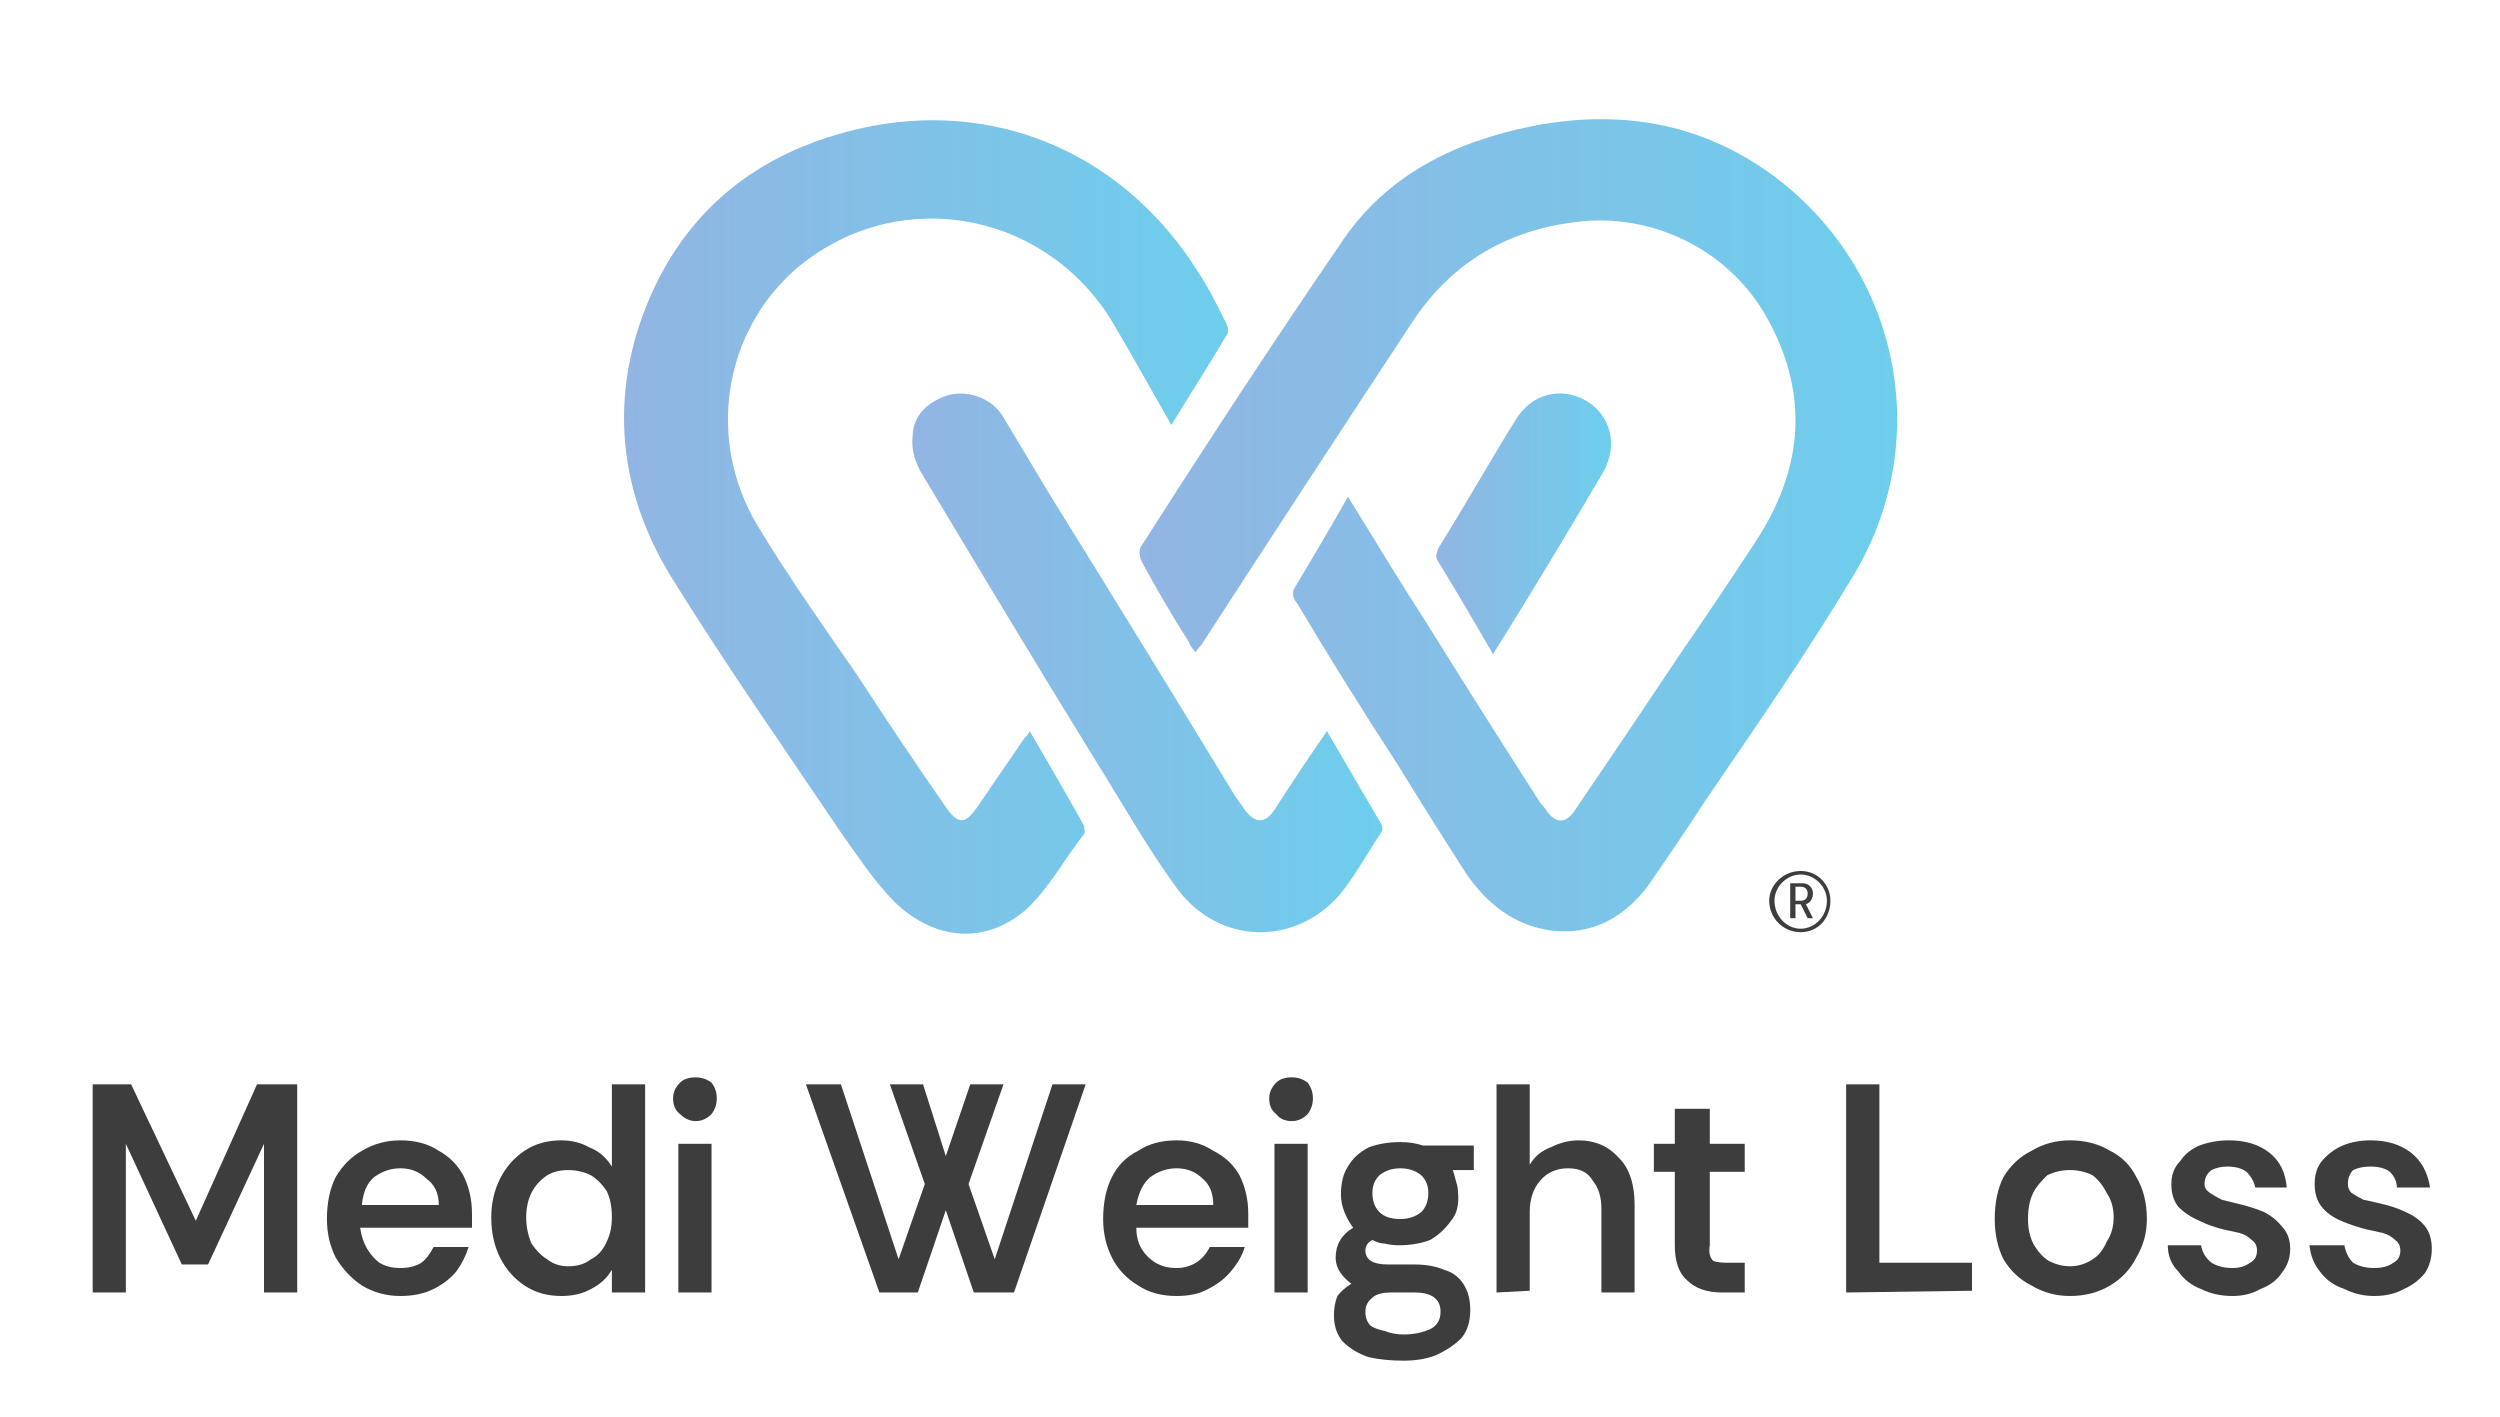
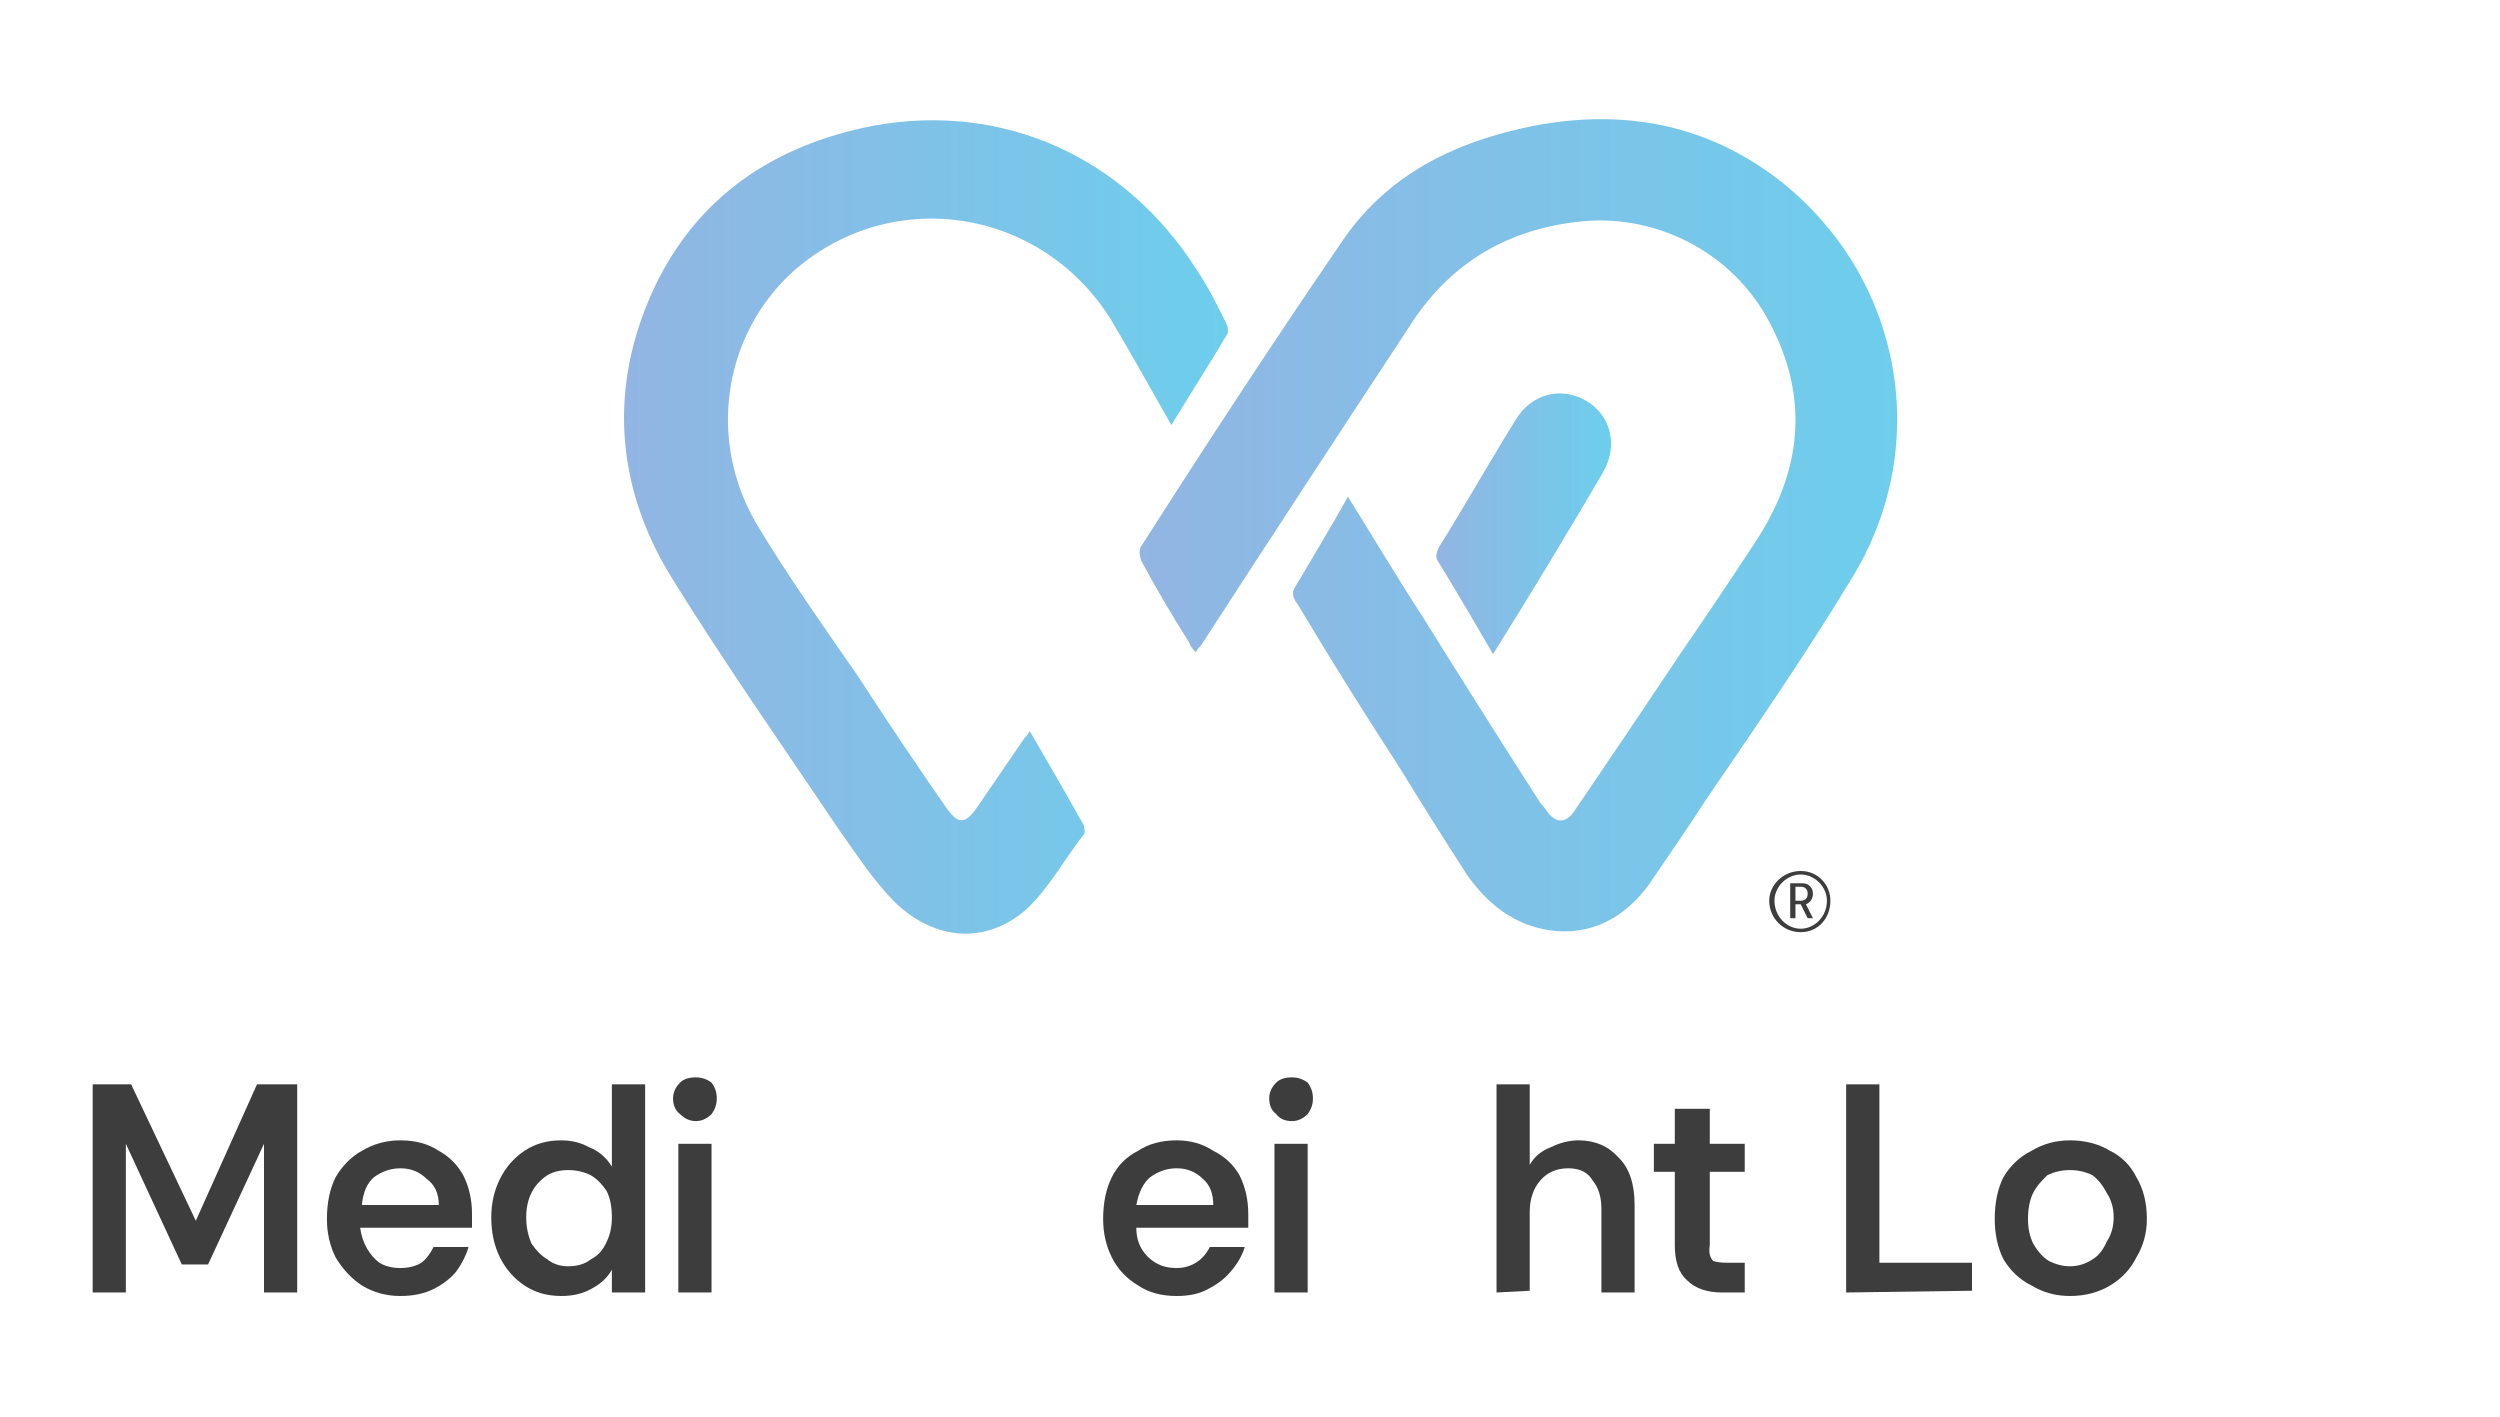
<svg xmlns="http://www.w3.org/2000/svg" width="180px" height="102px" viewBox="0 0 180 102" version="1.1">
  <defs>
    <linearGradient id="linear0" gradientUnits="userSpaceOnUse" x1="0" y1="0" x2="1" y2="0" gradientTransform="matrix(54.553,0,0,58.454,82.094,37.851)">
      <stop offset="0" style="stop-color:rgb(57.255%,70.98%,89.02%);stop-opacity:1;" />
      <stop offset="1" style="stop-color:rgb(42.745%,80.784%,92.549%);stop-opacity:1;" />
    </linearGradient>
    <linearGradient id="linear1" gradientUnits="userSpaceOnUse" x1="0" y1="0" x2="1" y2="0" gradientTransform="matrix(43.486,0,0,58.53,44.898,37.876)">
      <stop offset="0" style="stop-color:rgb(57.255%,70.98%,89.02%);stop-opacity:1;" />
      <stop offset="1" style="stop-color:rgb(42.745%,80.784%,92.549%);stop-opacity:1;" />
    </linearGradient>
    <linearGradient id="linear2" gradientUnits="userSpaceOnUse" x1="0" y1="0" x2="1" y2="0" gradientTransform="matrix(33.895,0,0,38.802,65.636,47.731)">
      <stop offset="0" style="stop-color:rgb(57.255%,70.98%,89.02%);stop-opacity:1;" />
      <stop offset="1" style="stop-color:rgb(42.745%,80.784%,92.549%);stop-opacity:1;" />
    </linearGradient>
    <linearGradient id="linear3" gradientUnits="userSpaceOnUse" x1="0" y1="0" x2="1" y2="0" gradientTransform="matrix(12.535,0,0,18.815,103.437,37.717)">
      <stop offset="0" style="stop-color:rgb(57.255%,70.98%,89.02%);stop-opacity:1;" />
      <stop offset="1" style="stop-color:rgb(42.745%,80.784%,92.549%);stop-opacity:1;" />
    </linearGradient>
  </defs>
  <g id="surface1">
    <path style=" stroke:none;fill-rule:evenodd;fill:rgb(23.922%,23.922%,23.922%);fill-opacity:1;" d="M 130.531 64.348 C 130.531 64.602 130.406 64.977 130.027 65.105 L 130.531 66.109 L 130.152 66.109 L 129.648 65.105 L 129.273 65.105 L 129.273 66.109 L 128.895 66.109 L 128.895 63.594 L 129.777 63.594 C 130.281 63.594 130.531 63.969 130.531 64.348 Z M 129.648 63.844 L 129.273 63.844 L 129.273 64.852 L 129.648 64.852 C 130.027 64.852 130.152 64.602 130.152 64.348 C 130.152 64.098 130.027 63.844 129.648 63.844 Z M 129.648 63.844 " />
    <path style=" stroke:none;fill-rule:evenodd;fill:rgb(23.922%,23.922%,23.922%);fill-opacity:1;" d="M 129.648 67.117 C 128.391 67.117 127.383 66.109 127.383 64.852 C 127.383 63.719 128.391 62.711 129.648 62.711 C 130.91 62.711 131.789 63.719 131.789 64.852 C 131.789 66.109 130.91 67.117 129.648 67.117 Z M 129.648 62.965 C 128.645 62.965 127.762 63.844 127.762 64.852 C 127.762 65.984 128.645 66.867 129.648 66.867 C 130.656 66.867 131.539 65.984 131.539 64.852 C 131.539 63.844 130.656 62.965 129.648 62.965 Z M 129.648 62.965 " />
    <path style=" stroke:none;fill-rule:nonzero;fill:rgb(23.922%,23.922%,23.922%);fill-opacity:1;" d="M 6.672 93.059 L 6.672 78.074 L 9.441 78.074 L 14.098 87.895 L 18.504 78.074 L 21.398 78.074 L 21.398 93.059 L 19.008 93.059 L 19.008 82.355 L 14.98 91.043 L 13.09 91.043 L 9.062 82.355 L 9.062 93.059 Z M 6.672 93.059 " />
    <path style=" stroke:none;fill-rule:evenodd;fill:rgb(23.922%,23.922%,23.922%);fill-opacity:1;" d="M 28.824 93.312 C 27.816 93.312 26.895 93.059 26.055 92.555 C 25.301 92.051 24.672 91.379 24.168 90.539 C 23.75 89.703 23.539 88.777 23.539 87.77 C 23.539 86.594 23.75 85.586 24.168 84.75 C 24.672 83.91 25.301 83.277 26.055 82.859 C 26.895 82.355 27.816 82.105 28.824 82.105 C 29.918 82.105 30.84 82.355 31.594 82.859 C 32.352 83.277 32.938 83.867 33.355 84.621 C 33.777 85.461 33.984 86.387 33.984 87.395 C 33.984 87.559 33.984 87.727 33.984 87.895 C 33.984 88.062 33.984 88.23 33.984 88.398 L 25.93 88.398 C 26.016 88.988 26.184 89.492 26.434 89.91 C 26.684 90.332 26.98 90.668 27.316 90.918 C 27.734 91.172 28.238 91.297 28.824 91.297 C 29.414 91.297 29.918 91.172 30.336 90.918 C 30.672 90.668 30.965 90.289 31.215 89.785 L 33.734 89.785 C 33.566 90.371 33.273 90.961 32.852 91.547 C 32.434 92.051 31.887 92.473 31.215 92.809 C 30.547 93.145 29.75 93.312 28.824 93.312 Z M 26.055 86.762 L 31.594 86.762 C 31.594 85.922 31.301 85.293 30.715 84.875 C 30.211 84.371 29.582 84.117 28.824 84.117 C 28.152 84.117 27.523 84.328 26.938 84.75 C 26.434 85.168 26.141 85.84 26.055 86.762 Z M 26.055 86.762 " />
    <path style=" stroke:none;fill-rule:evenodd;fill:rgb(23.922%,23.922%,23.922%);fill-opacity:1;" d="M 40.406 93.312 C 39.398 93.312 38.516 93.059 37.762 92.555 C 37.008 92.051 36.418 91.379 36 90.539 C 35.582 89.703 35.371 88.734 35.371 87.645 C 35.371 86.637 35.582 85.715 36 84.875 C 36.418 84.035 37.008 83.363 37.762 82.859 C 38.516 82.355 39.398 82.105 40.406 82.105 C 41.16 82.105 41.832 82.273 42.418 82.605 C 43.09 82.859 43.637 83.32 44.055 83.992 L 44.055 78.074 L 46.449 78.074 L 46.449 93.059 L 44.055 93.059 L 44.055 91.422 C 43.719 92.012 43.215 92.473 42.547 92.809 C 41.957 93.145 41.246 93.312 40.406 93.312 Z M 40.91 91.172 C 41.582 91.172 42.125 91.004 42.547 90.668 C 43.051 90.414 43.426 89.996 43.68 89.406 C 43.93 88.902 44.055 88.316 44.055 87.645 C 44.055 86.891 43.93 86.258 43.68 85.754 C 43.344 85.25 42.965 84.875 42.547 84.621 C 42.043 84.371 41.496 84.246 40.91 84.246 C 40.32 84.246 39.816 84.371 39.398 84.621 C 38.895 84.957 38.516 85.379 38.266 85.883 C 38.016 86.387 37.887 86.973 37.887 87.645 C 37.887 88.316 38.016 88.945 38.266 89.535 C 38.602 90.035 38.98 90.414 39.398 90.668 C 39.816 91.004 40.32 91.172 40.91 91.172 Z M 40.91 91.172 " />
    <path style=" stroke:none;fill-rule:nonzero;fill:rgb(23.922%,23.922%,23.922%);fill-opacity:1;" d="M 50.098 80.719 C 49.68 80.719 49.301 80.551 48.965 80.215 C 48.629 79.965 48.461 79.586 48.461 79.082 C 48.461 78.66 48.629 78.285 48.965 77.949 C 49.215 77.695 49.594 77.57 50.098 77.57 C 50.516 77.57 50.895 77.695 51.23 77.949 C 51.484 78.285 51.609 78.66 51.609 79.082 C 51.609 79.5 51.484 79.879 51.23 80.215 C 50.895 80.551 50.516 80.719 50.098 80.719 Z M 48.84 93.059 L 48.84 82.355 L 51.23 82.355 L 51.23 93.059 Z M 48.84 93.059 " />
-     <path style=" stroke:none;fill-rule:nonzero;fill:rgb(23.922%,23.922%,23.922%);fill-opacity:1;" d="M 63.316 93.059 L 58.027 78.074 L 60.547 78.074 L 64.699 90.668 L 66.586 85.25 L 64.07 78.074 L 66.461 78.074 L 68.098 83.238 L 69.859 78.074 L 72.25 78.074 L 69.734 85.25 L 71.621 90.668 L 75.777 78.074 L 78.168 78.074 L 73.008 93.059 L 70.113 93.059 L 68.098 87.141 L 66.082 93.059 Z M 63.316 93.059 " />
    <path style=" stroke:none;fill-rule:evenodd;fill:rgb(23.922%,23.922%,23.922%);fill-opacity:1;" d="M 84.715 93.312 C 83.621 93.312 82.699 93.059 81.945 92.555 C 81.105 92.051 80.477 91.379 80.055 90.539 C 79.637 89.703 79.426 88.777 79.426 87.77 C 79.426 86.594 79.637 85.586 80.055 84.75 C 80.477 83.91 81.105 83.277 81.945 82.859 C 82.699 82.355 83.621 82.105 84.715 82.105 C 85.719 82.105 86.602 82.355 87.355 82.859 C 88.195 83.277 88.824 83.867 89.246 84.621 C 89.664 85.461 89.875 86.387 89.875 87.395 C 89.875 87.559 89.875 87.727 89.875 87.895 C 89.875 88.062 89.875 88.23 89.875 88.398 L 81.816 88.398 C 81.816 88.988 81.945 89.492 82.195 89.91 C 82.449 90.332 82.785 90.668 83.203 90.918 C 83.621 91.172 84.125 91.297 84.715 91.297 C 85.215 91.297 85.68 91.172 86.098 90.918 C 86.516 90.668 86.852 90.289 87.105 89.785 L 89.621 89.785 C 89.453 90.371 89.117 90.961 88.617 91.547 C 88.195 92.051 87.648 92.473 86.98 92.809 C 86.391 93.145 85.637 93.312 84.715 93.312 Z M 81.816 86.762 L 87.355 86.762 C 87.355 85.922 87.105 85.293 86.602 84.875 C 86.098 84.371 85.469 84.117 84.715 84.117 C 84.043 84.117 83.414 84.328 82.824 84.75 C 82.32 85.168 81.984 85.84 81.816 86.762 Z M 81.816 86.762 " />
    <path style=" stroke:none;fill-rule:nonzero;fill:rgb(23.922%,23.922%,23.922%);fill-opacity:1;" d="M 93.02 80.719 C 92.516 80.719 92.141 80.551 91.887 80.215 C 91.551 79.965 91.383 79.586 91.383 79.082 C 91.383 78.66 91.551 78.285 91.887 77.949 C 92.141 77.695 92.516 77.57 93.02 77.57 C 93.441 77.57 93.816 77.695 94.152 77.949 C 94.406 78.285 94.531 78.66 94.531 79.082 C 94.531 79.5 94.406 79.879 94.152 80.215 C 93.816 80.551 93.441 80.719 93.02 80.719 Z M 91.762 93.059 L 91.762 82.355 L 94.152 82.355 L 94.152 93.059 Z M 91.762 93.059 " />
-     <path style=" stroke:none;fill-rule:evenodd;fill:rgb(23.922%,23.922%,23.922%);fill-opacity:1;" d="M 101.078 97.969 C 100.152 97.969 99.316 97.887 98.559 97.719 C 97.805 97.465 97.176 97.09 96.672 96.586 C 96.25 96.082 96.043 95.453 96.043 94.695 C 96.043 94.191 96.125 93.73 96.293 93.312 C 96.547 92.977 96.883 92.68 97.301 92.43 C 96.965 92.18 96.715 91.926 96.547 91.676 C 96.293 91.34 96.168 90.961 96.168 90.539 C 96.168 89.617 96.586 88.902 97.426 88.398 C 97.176 88.062 96.965 87.688 96.797 87.266 C 96.629 86.848 96.547 86.426 96.547 86.008 C 96.547 85.168 96.715 84.496 97.051 83.992 C 97.383 83.406 97.887 82.941 98.559 82.605 C 99.23 82.355 99.984 82.23 100.824 82.23 C 101.414 82.23 101.957 82.312 102.461 82.48 L 106.113 82.48 L 106.113 84.246 L 104.602 84.246 C 104.684 84.496 104.77 84.789 104.852 85.125 C 104.938 85.379 104.98 85.629 104.98 85.883 C 105.062 86.723 104.895 87.395 104.477 87.895 C 104.055 88.484 103.551 88.945 102.965 89.281 C 102.293 89.535 101.539 89.66 100.699 89.66 C 100.363 89.66 100.027 89.617 99.691 89.535 C 99.441 89.535 99.148 89.449 98.812 89.281 C 98.477 89.449 98.309 89.703 98.309 90.035 C 98.309 90.707 98.852 91.043 99.945 91.043 L 101.832 91.043 C 102.672 91.043 103.383 91.172 103.973 91.422 C 104.559 91.59 105.02 91.926 105.355 92.43 C 105.691 92.934 105.859 93.562 105.859 94.32 C 105.859 95.156 105.648 95.828 105.23 96.332 C 104.727 96.836 104.098 97.258 103.344 97.594 C 102.672 97.844 101.918 97.969 101.078 97.969 Z M 101.078 96.082 C 101.75 96.082 102.379 95.957 102.965 95.703 C 103.469 95.453 103.719 95.031 103.719 94.445 C 103.719 93.52 103.09 93.059 101.832 93.059 L 100.195 93.059 C 99.523 93.059 99.062 93.184 98.812 93.438 C 98.477 93.688 98.309 94.023 98.309 94.445 C 98.309 94.863 98.434 95.199 98.684 95.453 C 98.938 95.621 99.273 95.746 99.691 95.828 C 100.113 95.996 100.574 96.082 101.078 96.082 Z M 100.824 87.77 C 101.414 87.77 101.918 87.602 102.336 87.266 C 102.672 86.93 102.84 86.469 102.84 85.883 C 102.84 85.379 102.672 84.957 102.336 84.621 C 101.918 84.285 101.414 84.117 100.824 84.117 C 100.238 84.117 99.734 84.285 99.316 84.621 C 98.98 84.957 98.812 85.379 98.812 85.883 C 98.812 86.469 98.98 86.93 99.316 87.266 C 99.648 87.602 100.152 87.77 100.824 87.77 Z M 100.824 87.77 " />
    <path style=" stroke:none;fill-rule:nonzero;fill:rgb(23.922%,23.922%,23.922%);fill-opacity:1;" d="M 107.75 93.059 L 107.75 78.074 L 110.141 78.074 L 110.141 83.867 C 110.477 83.277 110.98 82.859 111.648 82.605 C 112.32 82.273 112.992 82.105 113.664 82.105 C 114.84 82.105 115.805 82.523 116.559 83.363 C 117.316 84.117 117.691 85.25 117.691 86.762 L 117.691 93.059 L 115.301 93.059 L 115.301 87.016 C 115.301 86.176 115.09 85.504 114.672 85 C 114.336 84.414 113.75 84.117 112.91 84.117 C 112.07 84.117 111.398 84.414 110.895 85 C 110.391 85.586 110.141 86.344 110.141 87.266 L 110.141 92.934 Z M 107.75 93.059 " />
    <path style=" stroke:none;fill-rule:nonzero;fill:rgb(23.922%,23.922%,23.922%);fill-opacity:1;" d="M 123.984 93.059 C 122.895 93.059 122.055 92.766 121.469 92.18 C 120.883 91.676 120.586 90.836 120.586 89.66 L 120.586 84.371 L 119.078 84.371 L 119.078 82.355 L 120.586 82.355 L 120.586 79.836 L 123.105 79.836 L 123.105 82.355 L 125.621 82.355 L 125.621 84.371 L 123.105 84.371 L 123.105 89.66 C 123.02 90.164 123.105 90.539 123.355 90.793 C 123.609 90.875 123.945 90.918 124.363 90.918 L 125.621 90.918 L 125.621 93.059 Z M 123.984 93.059 " />
    <path style=" stroke:none;fill-rule:nonzero;fill:rgb(23.922%,23.922%,23.922%);fill-opacity:1;" d="M 132.922 93.059 L 132.922 78.074 L 135.316 78.074 L 135.316 90.918 L 141.984 90.918 L 141.984 92.934 Z M 132.922 93.059 " />
    <path style=" stroke:none;fill-rule:evenodd;fill:rgb(23.922%,23.922%,23.922%);fill-opacity:1;" d="M 149.035 93.312 C 148.027 93.312 147.105 93.059 146.266 92.555 C 145.426 92.137 144.754 91.508 144.25 90.668 C 143.832 89.828 143.621 88.863 143.621 87.77 C 143.621 86.594 143.832 85.586 144.25 84.75 C 144.754 83.91 145.426 83.277 146.266 82.859 C 147.105 82.355 148.027 82.105 149.035 82.105 C 150.125 82.105 151.09 82.355 151.93 82.859 C 152.77 83.277 153.398 83.91 153.816 84.75 C 154.32 85.586 154.574 86.594 154.574 87.77 C 154.574 88.777 154.32 89.703 153.816 90.539 C 153.398 91.379 152.77 92.051 151.93 92.555 C 151.09 93.059 150.125 93.312 149.035 93.312 Z M 149.035 91.172 C 149.621 91.172 150.168 91.004 150.672 90.668 C 151.09 90.414 151.426 89.996 151.68 89.406 C 152.016 88.902 152.184 88.316 152.184 87.645 C 152.184 86.973 152.016 86.387 151.68 85.883 C 151.426 85.379 151.09 84.957 150.672 84.621 C 150.168 84.371 149.621 84.246 149.035 84.246 C 148.449 84.246 147.902 84.371 147.398 84.621 C 147.02 85 146.645 85.379 146.391 85.883 C 146.141 86.387 146.016 87.016 146.016 87.77 C 146.016 88.441 146.141 89.031 146.391 89.535 C 146.727 90.121 147.105 90.539 147.523 90.793 C 148.027 91.043 148.531 91.172 149.035 91.172 Z M 149.035 91.172 " />
-     <path style=" stroke:none;fill-rule:nonzero;fill:rgb(23.922%,23.922%,23.922%);fill-opacity:1;" d="M 160.742 93.312 C 159.902 93.312 159.148 93.145 158.477 92.809 C 157.805 92.555 157.258 92.137 156.84 91.547 C 156.336 91.043 156.082 90.414 156.082 89.66 L 158.477 89.66 C 158.559 90.164 158.812 90.582 159.23 90.918 C 159.648 91.172 160.152 91.297 160.742 91.297 C 161.246 91.297 161.664 91.172 162 90.918 C 162.336 90.75 162.504 90.457 162.504 90.035 C 162.504 89.703 162.379 89.449 162.125 89.281 C 161.875 89.031 161.582 88.863 161.246 88.777 C 160.91 88.695 160.531 88.609 160.113 88.527 C 159.441 88.359 158.852 88.148 158.352 87.895 C 157.762 87.645 157.258 87.309 156.84 86.891 C 156.504 86.469 156.336 85.922 156.336 85.25 C 156.336 84.582 156.547 84.035 156.965 83.613 C 157.301 83.109 157.762 82.734 158.352 82.48 C 159.02 82.23 159.734 82.105 160.488 82.105 C 161.664 82.105 162.629 82.398 163.383 82.984 C 164.141 83.574 164.559 84.414 164.645 85.504 L 162.379 85.504 C 162.293 85.082 162.082 84.707 161.75 84.371 C 161.414 84.117 160.949 83.992 160.363 83.992 C 159.945 83.992 159.566 84.078 159.23 84.246 C 158.895 84.496 158.727 84.832 158.727 85.25 C 158.727 85.504 158.852 85.715 159.105 85.883 C 159.355 86.051 159.648 86.219 159.984 86.387 C 160.32 86.469 160.656 86.555 160.992 86.637 C 161.75 86.805 162.418 87.016 163.008 87.266 C 163.512 87.52 163.93 87.855 164.266 88.273 C 164.684 88.695 164.895 89.238 164.895 89.91 C 164.895 90.582 164.684 91.172 164.266 91.676 C 163.93 92.18 163.426 92.555 162.754 92.809 C 162.168 93.145 161.496 93.312 160.742 93.312 Z M 160.742 93.312 " />
-     <path style=" stroke:none;fill-rule:nonzero;fill:rgb(23.922%,23.922%,23.922%);fill-opacity:1;" d="M 170.938 93.312 C 170.184 93.312 169.469 93.145 168.797 92.809 C 168.043 92.555 167.453 92.137 167.035 91.547 C 166.617 91.043 166.363 90.414 166.281 89.66 L 168.797 89.66 C 168.883 90.164 169.09 90.582 169.426 90.918 C 169.848 91.172 170.352 91.297 170.938 91.297 C 171.523 91.297 171.984 91.172 172.32 90.918 C 172.656 90.75 172.824 90.457 172.824 90.035 C 172.824 89.703 172.699 89.449 172.449 89.281 C 172.195 89.031 171.902 88.863 171.566 88.777 C 171.23 88.695 170.852 88.609 170.434 88.527 C 169.762 88.359 169.133 88.148 168.547 87.895 C 167.957 87.645 167.496 87.309 167.16 86.891 C 166.824 86.469 166.656 85.922 166.656 85.25 C 166.656 84.582 166.824 84.035 167.16 83.613 C 167.582 83.109 168.082 82.734 168.672 82.48 C 169.258 82.23 169.93 82.105 170.684 82.105 C 171.859 82.105 172.824 82.398 173.582 82.984 C 174.336 83.574 174.797 84.414 174.965 85.504 L 172.574 85.504 C 172.574 85.082 172.406 84.707 172.07 84.371 C 171.734 84.117 171.273 83.992 170.684 83.992 C 170.184 83.992 169.762 84.078 169.426 84.246 C 169.176 84.496 169.051 84.832 169.051 85.25 C 169.051 85.504 169.133 85.715 169.301 85.883 C 169.551 86.051 169.848 86.219 170.184 86.387 C 170.602 86.469 170.98 86.555 171.316 86.637 C 172.07 86.805 172.699 87.016 173.203 87.266 C 173.789 87.52 174.25 87.855 174.586 88.273 C 174.922 88.695 175.09 89.238 175.09 89.91 C 175.09 90.582 174.922 91.172 174.586 91.676 C 174.168 92.18 173.664 92.555 173.078 92.809 C 172.488 93.145 171.777 93.312 170.938 93.312 Z M 170.938 93.312 " />
    <path style=" stroke:none;fill-rule:nonzero;fill:url(#linear0);" d="M 97.051 35.762 C 98.938 38.785 100.574 41.555 102.461 44.453 C 105.23 48.902 108.043 53.352 110.895 57.801 C 111.062 57.969 111.23 58.18 111.398 58.43 C 112.027 59.312 112.785 59.312 113.414 58.305 C 115.93 54.609 118.449 50.875 120.965 47.098 C 122.812 44.41 124.617 41.723 126.379 39.035 C 129.777 33.875 130.281 28.586 127.383 23.172 C 124.742 18.133 119.078 15.238 113.414 15.992 C 108.25 16.621 104.223 19.141 101.453 23.547 C 96.418 31.188 91.426 38.828 86.477 46.465 C 86.352 46.594 86.223 46.719 86.098 46.969 C 85.848 46.719 85.68 46.465 85.594 46.215 C 84.418 44.367 83.285 42.438 82.195 40.422 C 82.07 40.172 81.945 39.539 82.195 39.289 C 86.852 31.984 91.637 24.68 96.547 17.504 C 99.816 12.594 104.727 10.199 110.391 9.066 C 116.938 7.809 122.98 8.941 128.266 13.098 C 136.949 20.023 139.215 32.109 133.301 41.68 C 130.027 47.098 126.379 52.387 122.852 57.547 C 121.469 59.688 120.082 61.703 118.699 63.719 C 116.938 66.109 114.547 67.371 111.648 66.992 C 109.008 66.613 107.117 65.105 105.609 62.965 C 103.93 60.359 102.293 57.758 100.699 55.156 C 98.184 51.293 95.75 47.391 93.398 43.445 C 93.148 43.191 93.02 42.688 93.148 42.438 C 94.406 40.297 95.789 38.031 97.051 35.762 Z M 97.051 35.762 " />
    <path style=" stroke:none;fill-rule:nonzero;fill:url(#linear1);" d="M 84.336 30.602 C 82.824 27.957 81.441 25.438 79.93 22.918 C 74.895 14.984 64.32 13.348 57.273 19.395 C 52.113 23.926 50.852 31.605 54.504 37.777 C 56.77 41.555 59.285 45.082 61.805 48.734 C 63.816 51.84 65.875 54.902 67.973 57.926 C 68.98 59.438 69.484 59.438 70.488 57.926 C 71.582 56.332 72.672 54.734 73.762 53.141 C 73.887 53.016 74.016 52.891 74.141 52.637 C 75.523 55.031 76.785 57.172 78.043 59.438 C 78.043 59.562 78.168 59.941 78.043 60.066 C 76.656 61.828 75.523 63.969 73.887 65.48 C 70.992 68 67.344 67.75 64.449 64.977 C 62.938 63.465 61.805 61.703 60.547 59.941 C 56.391 53.77 52.238 47.852 48.336 41.555 C 44.309 35.008 43.805 27.828 47.078 20.777 C 50.223 14.105 55.762 10.453 62.812 9.066 C 72.25 7.305 81.062 11.332 86.223 19.52 C 86.98 20.652 87.609 21.91 88.238 23.172 C 88.363 23.422 88.488 23.801 88.363 24.051 C 87.105 26.191 85.719 28.332 84.336 30.602 Z M 84.336 30.602 " />
-     <path style=" stroke:none;fill-rule:nonzero;fill:url(#linear2);" d="M 95.539 52.637 C 96.922 55.031 98.184 57.172 99.441 59.312 C 99.566 59.562 99.566 59.816 99.441 59.941 C 98.434 61.453 97.551 63.09 96.418 64.473 C 93.148 68.125 87.859 68 84.84 64.098 C 82.699 61.199 80.938 58.051 79.051 55.031 C 74.77 48.105 70.617 41.18 66.461 34.25 C 65.957 33.496 65.582 32.363 65.707 31.48 C 65.707 29.969 66.715 28.965 68.223 28.461 C 69.609 28.082 71.246 28.586 72.125 29.844 C 73.258 31.734 74.391 33.621 75.523 35.512 C 80.055 42.816 84.547 50.117 88.992 57.422 C 89.246 57.758 89.453 58.051 89.621 58.305 C 90.379 59.312 91.09 59.312 91.762 58.305 C 92.895 56.539 94.152 54.652 95.539 52.637 Z M 95.539 52.637 " />
    <path style=" stroke:none;fill-rule:nonzero;fill:url(#linear3);" d="M 107.496 47.098 C 106.113 44.703 104.852 42.562 103.469 40.297 C 103.344 40.043 103.469 39.668 103.594 39.414 C 105.484 36.395 107.246 33.246 109.133 30.223 C 110.266 28.332 112.406 27.828 114.168 28.836 C 115.93 29.844 116.559 31.984 115.426 34 C 112.91 38.281 110.266 42.688 107.496 47.098 Z M 107.496 47.098 " />
  </g>
</svg>